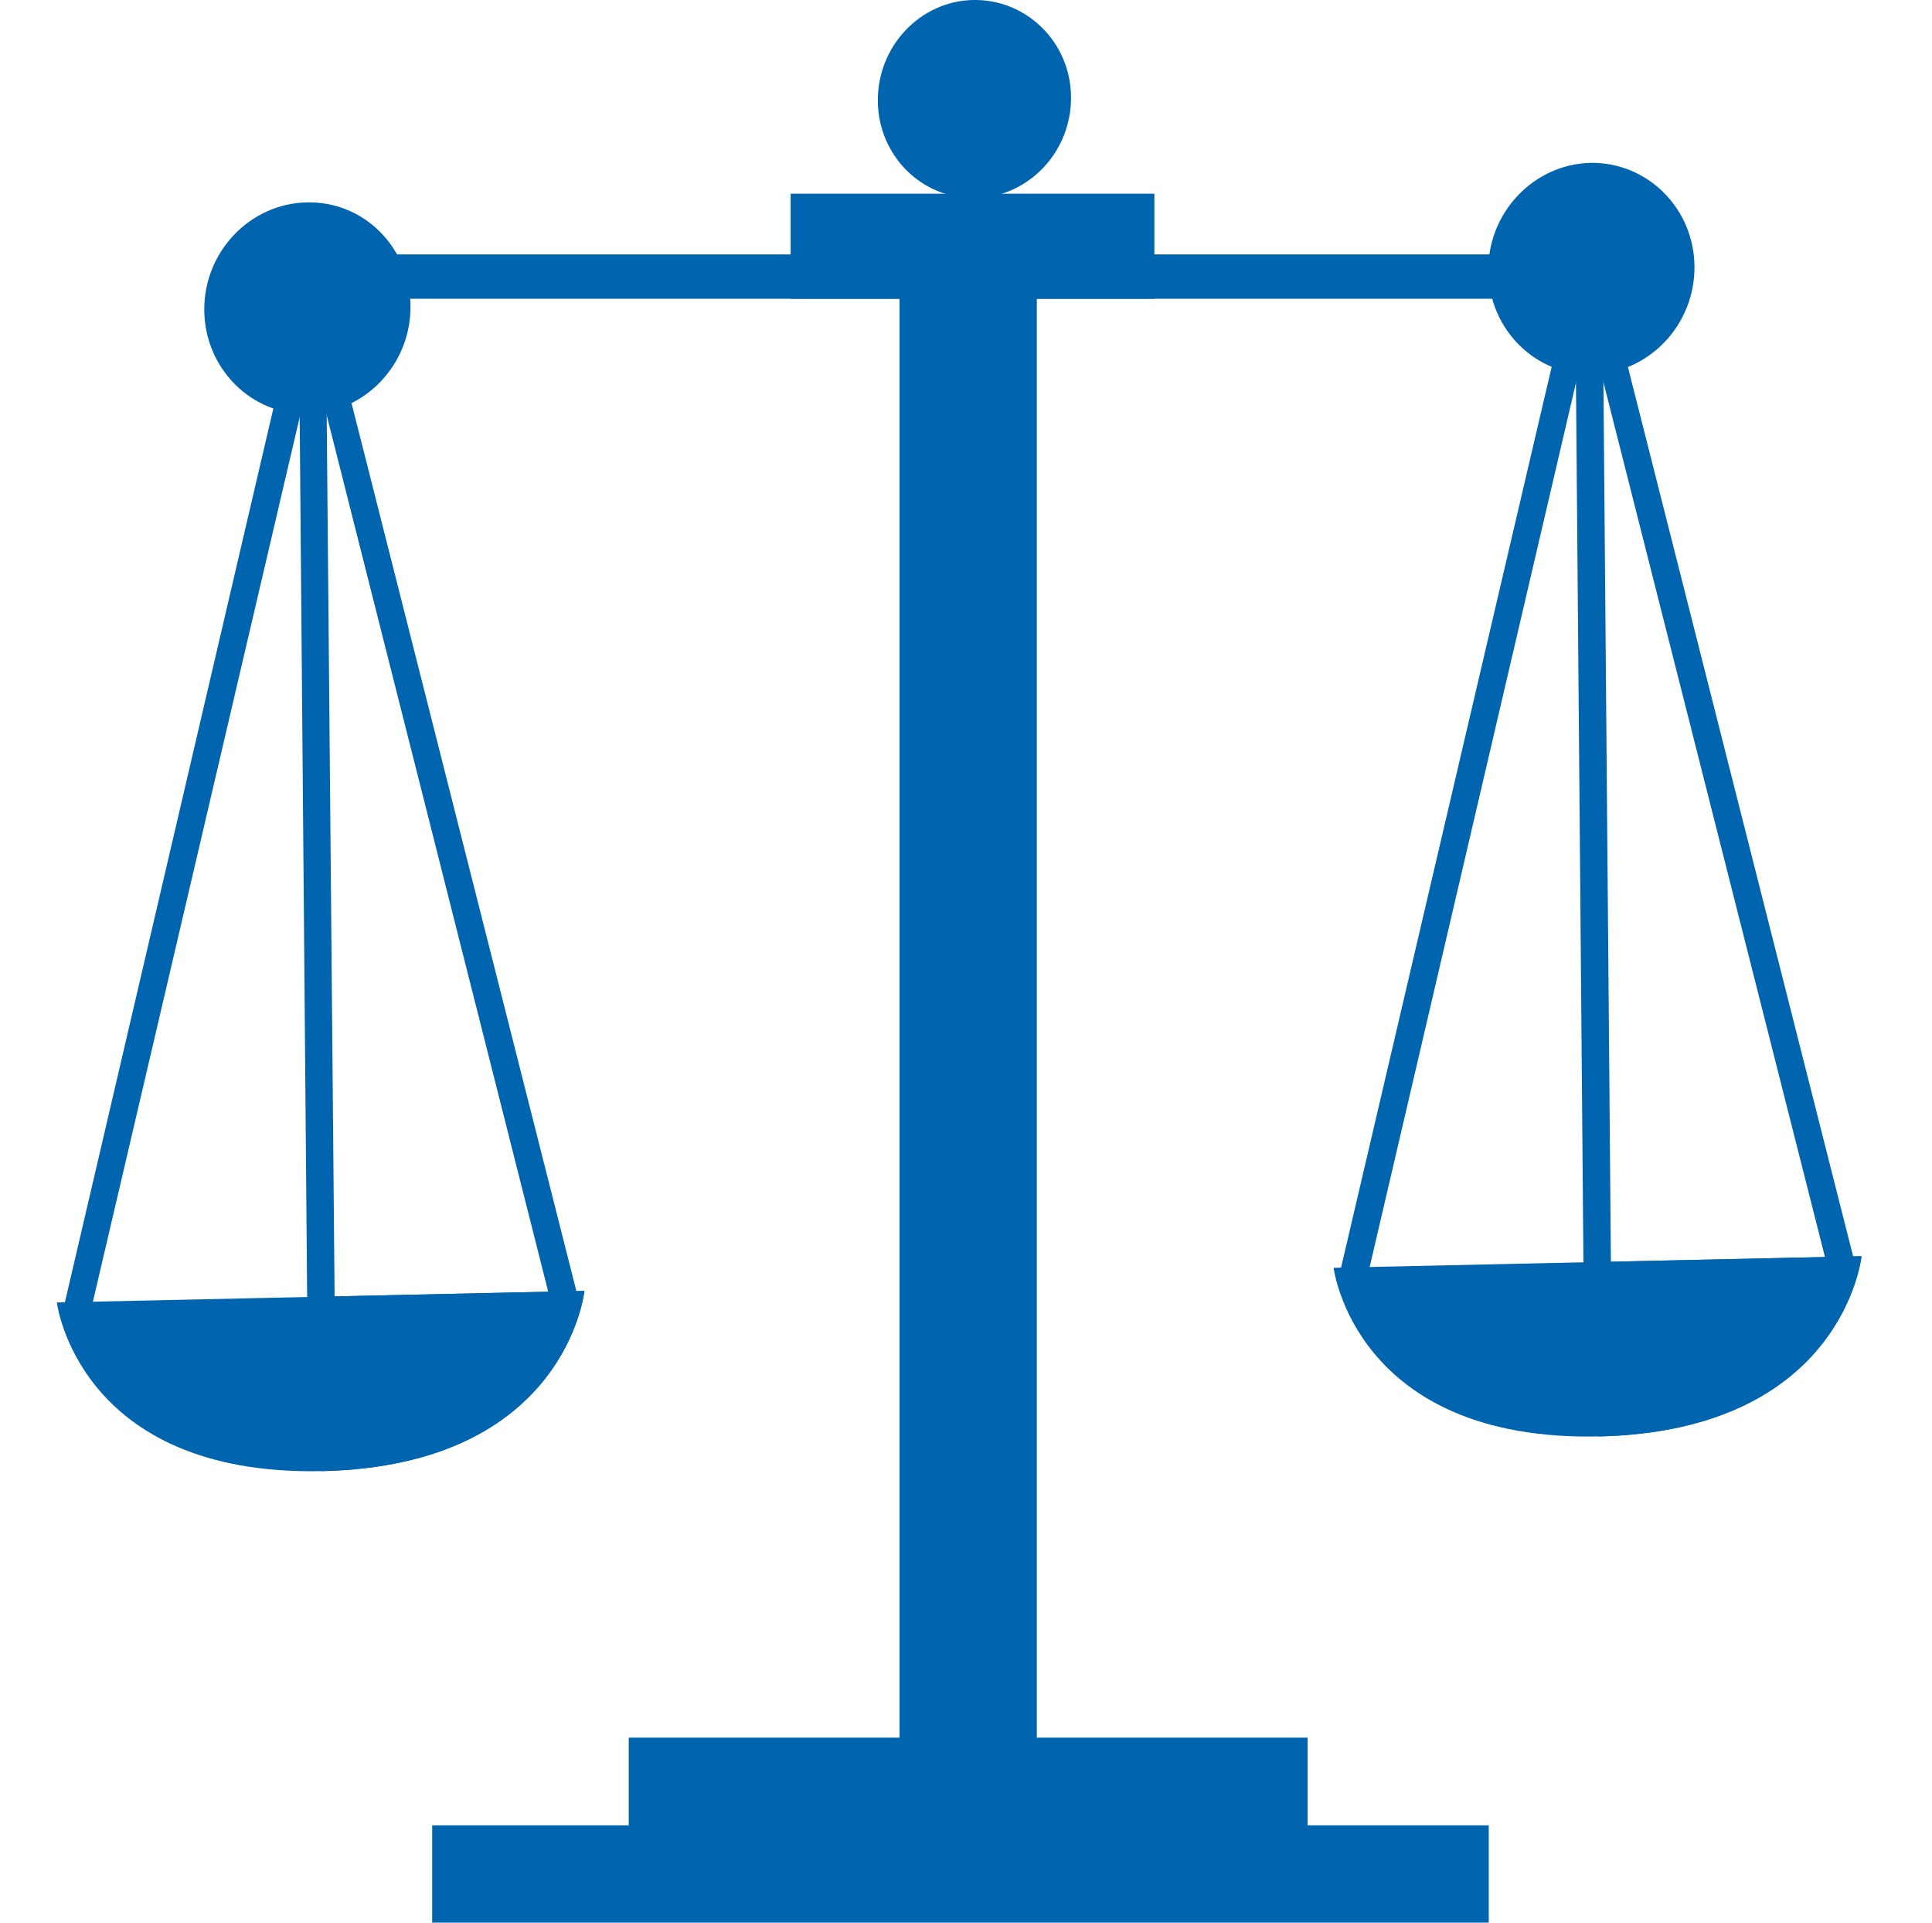
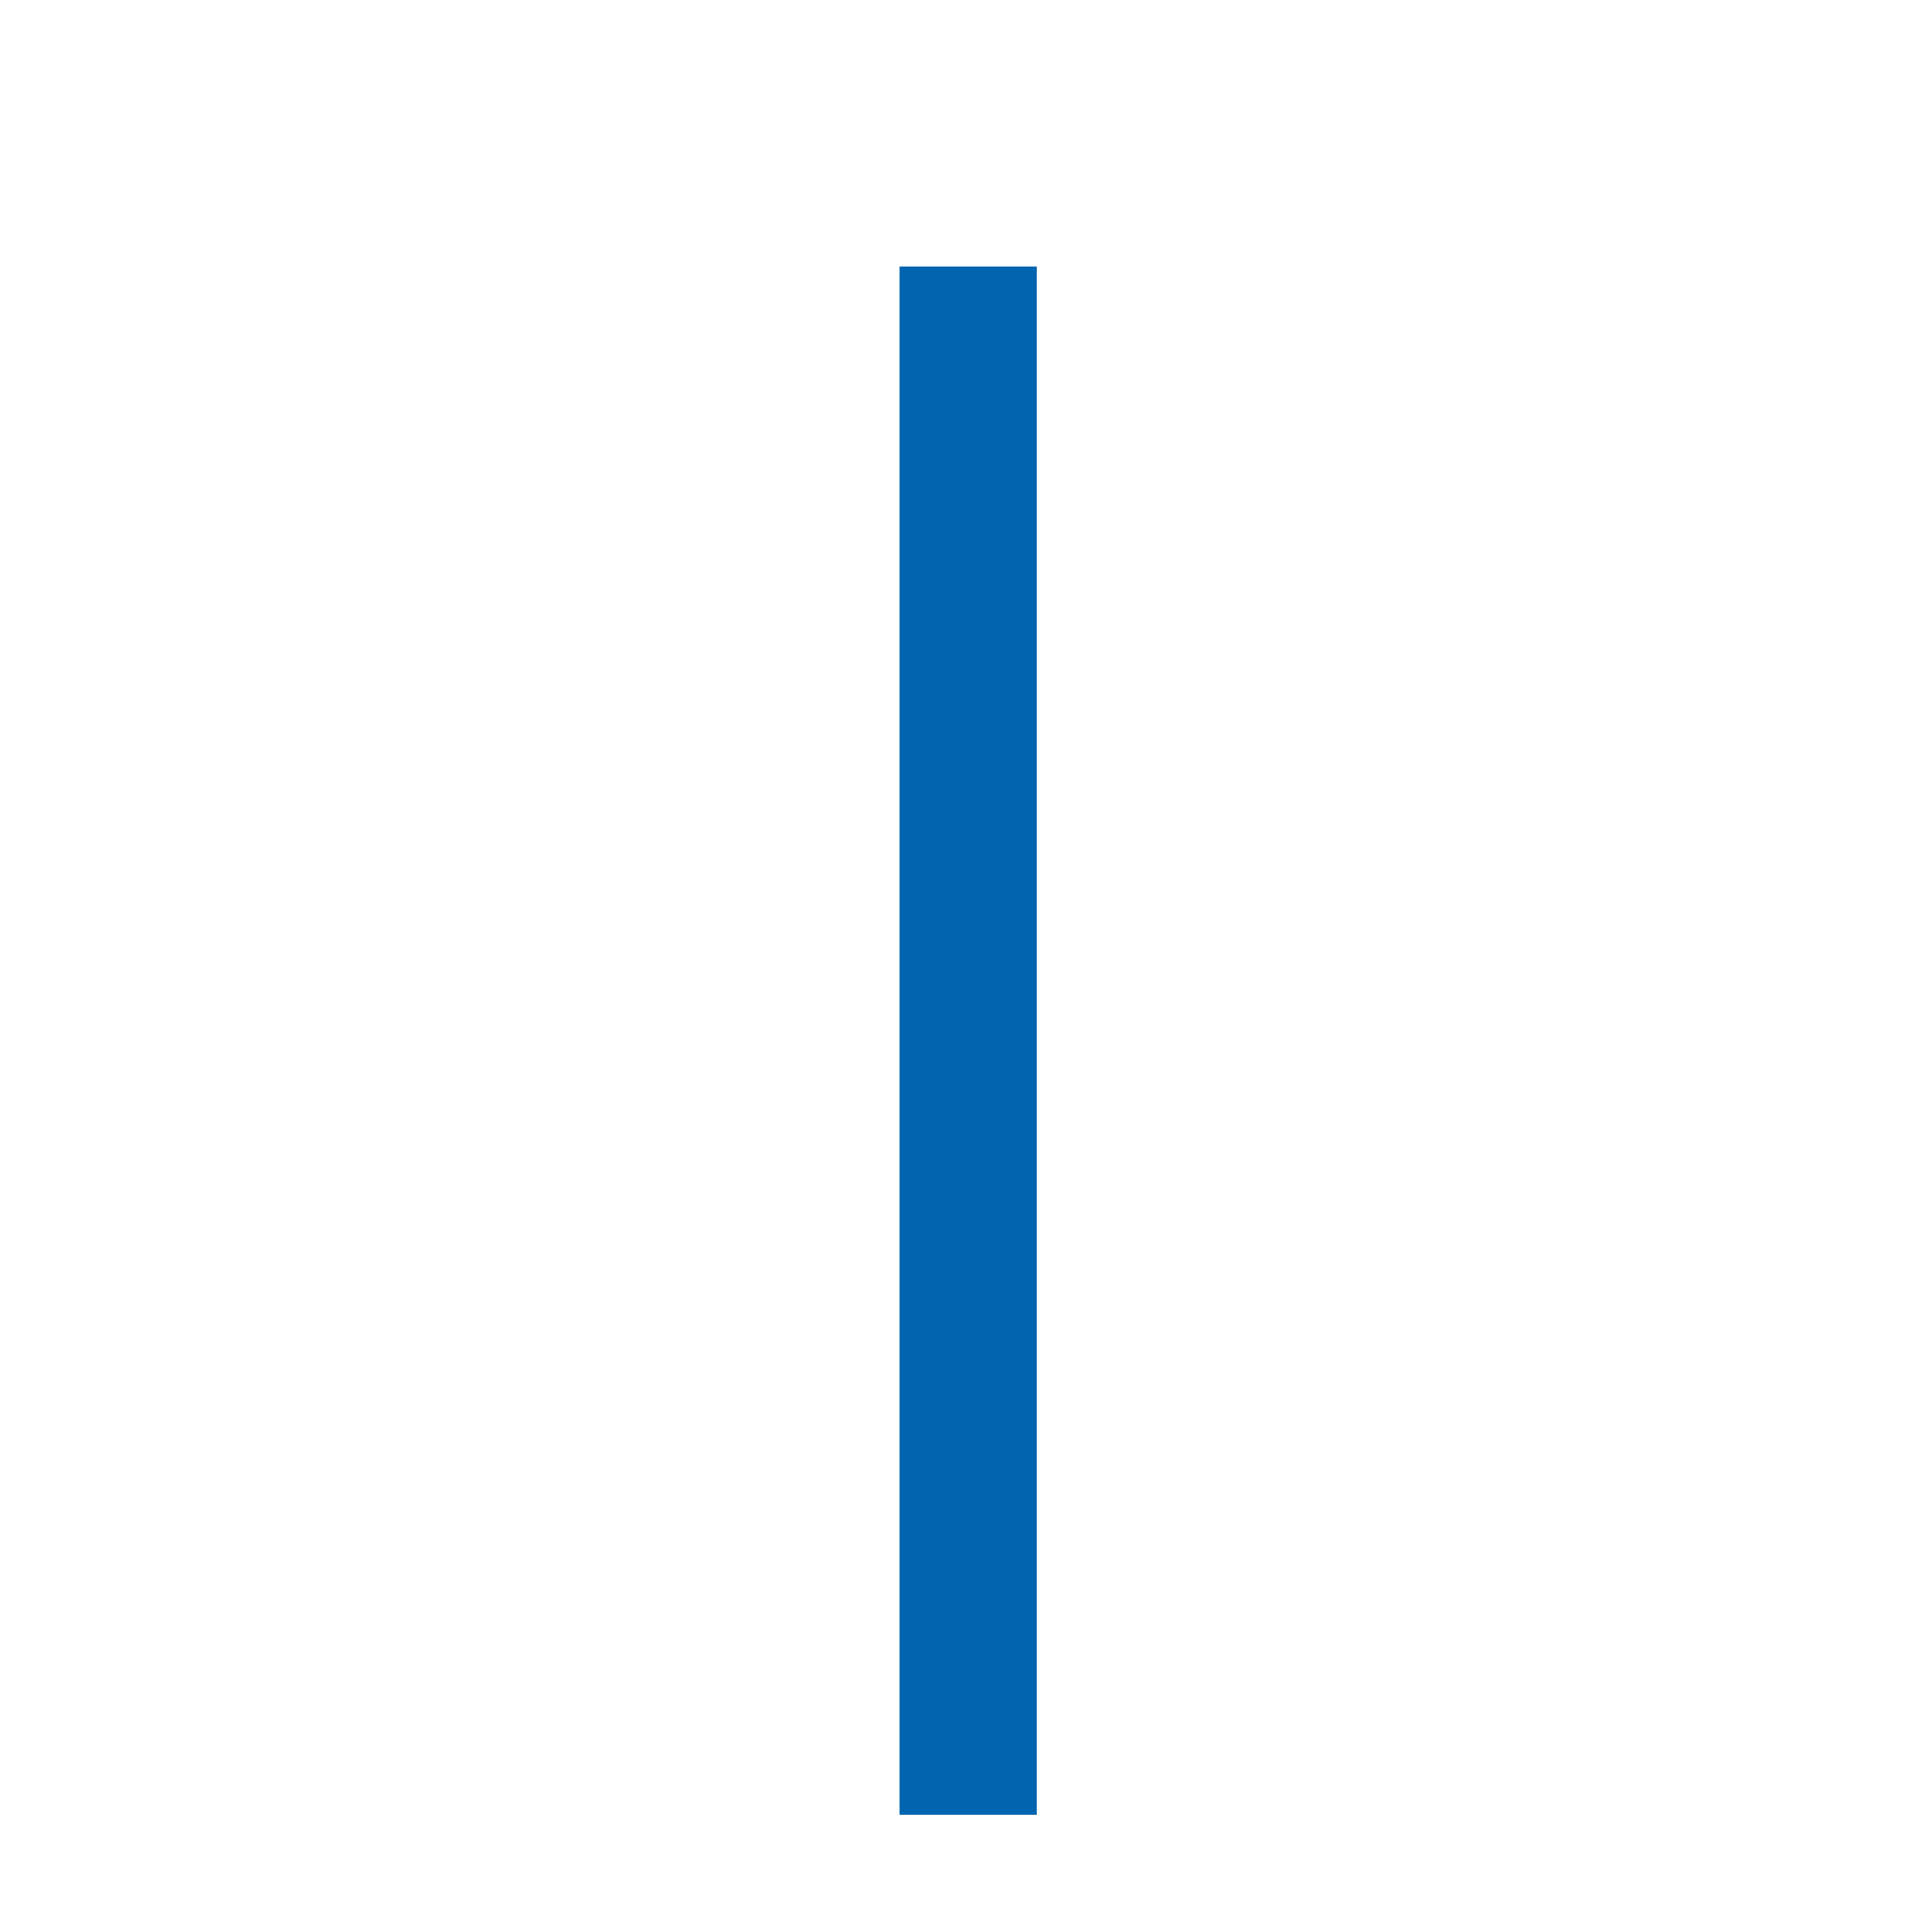
<svg xmlns="http://www.w3.org/2000/svg" xmlns:xlink="http://www.w3.org/1999/xlink" version="1.1" id="Capa_1" x="0px" y="0px" viewBox="0 0 401 399" style="enable-background:new 0 0 401 399;" xml:space="preserve">
  <style type="text/css">
	.st0{fill:#0064AF;}
	.st1{clip-path:url(#SVGID_2_);fill:#0064AF;}
</style>
  <rect x="186.7" y="55.3" class="st0" width="28.5" height="321.3" />
  <g>
    <defs>
-       <rect id="SVGID_1_" x="11.8" width="374.5" height="399" />
-     </defs>
+       </defs>
    <clipPath id="SVGID_2_">
      <use xlink:href="#SVGID_1_" style="overflow:visible;" />
    </clipPath>
    <path class="st1" d="M222.3,20.1c0.1,11.4-8.8,20.8-19.9,21c-11.1,0.2-20.1-8.8-20.2-20.1C182.1,9.6,191,0.2,202,0   C213.1-0.2,222.2,8.8,222.3,20.1" />
    <polygon class="st1" points="18.8,272.2 13.3,271 62,62.2 67.6,63.5  " />
-     <polygon class="st1" points="114.3,270.1 62.1,63.6 67.5,62.1 119.8,268.6  " />
    <polygon class="st1" points="69.5,274.8 63.8,274.9 62,62.9 67.6,62.8  " />
    <polygon class="st1" points="283.8,265 278.2,263.7 327,55 332.5,56.3  " />
    <polygon class="st1" points="379.3,262.9 327,56.4 332.5,54.9 384.8,261.4  " />
    <path class="st1" d="M66.6,269.1l-54.8,1.2c0,0,4.4,36.1,55.1,35c50.7-1.1,54.4-37.4,54.4-37.4L66.6,269.1z" />
    <polygon class="st1" points="334.4,267.6 328.7,267.7 326.9,55.7 332.6,55.6  " />
-     <path class="st1" d="M85.2,63.5c0.1,12.1-9.4,22.1-21.2,22.4c-11.8,0.3-21.5-9.4-21.6-21.5C42.3,52.3,51.8,42.3,63.6,42   C75.5,41.7,85.1,51.3,85.2,63.5" />
    <path class="st1" d="M351.7,55.3c0.1,12.1-9.4,22.1-21.2,22.4c-11.8,0.3-21.5-9.4-21.6-21.5c-0.1-12.1,9.4-22.1,21.2-22.4   C341.9,33.6,351.6,43.2,351.7,55.3" />
    <path class="st1" d="M331.5,261.9l-54.7,1.2c0,0,4.4,36.1,55.1,35c50.7-1.1,54.5-37.4,54.5-37.4L331.5,261.9z" />
    <path class="st1" d="M121.3,267.9l-54.8,1.2l0.3,36.2C117.5,304.1,121.3,267.9,121.3,267.9" />
    <path class="st1" d="M386.3,260.7l-54.8,1.2l0.3,36.2C382.5,296.9,386.3,260.7,386.3,260.7" />
    <rect x="62.6" y="52.8" class="st1" width="268.5" height="9.2" />
    <rect x="164.1" y="40.2" class="st1" width="75.5" height="21.8" />
    <rect x="130.5" y="360.6" class="st1" width="140.9" height="21.8" />
    <rect x="89.7" y="378.8" class="st1" width="219.3" height="20.2" />
  </g>
</svg>